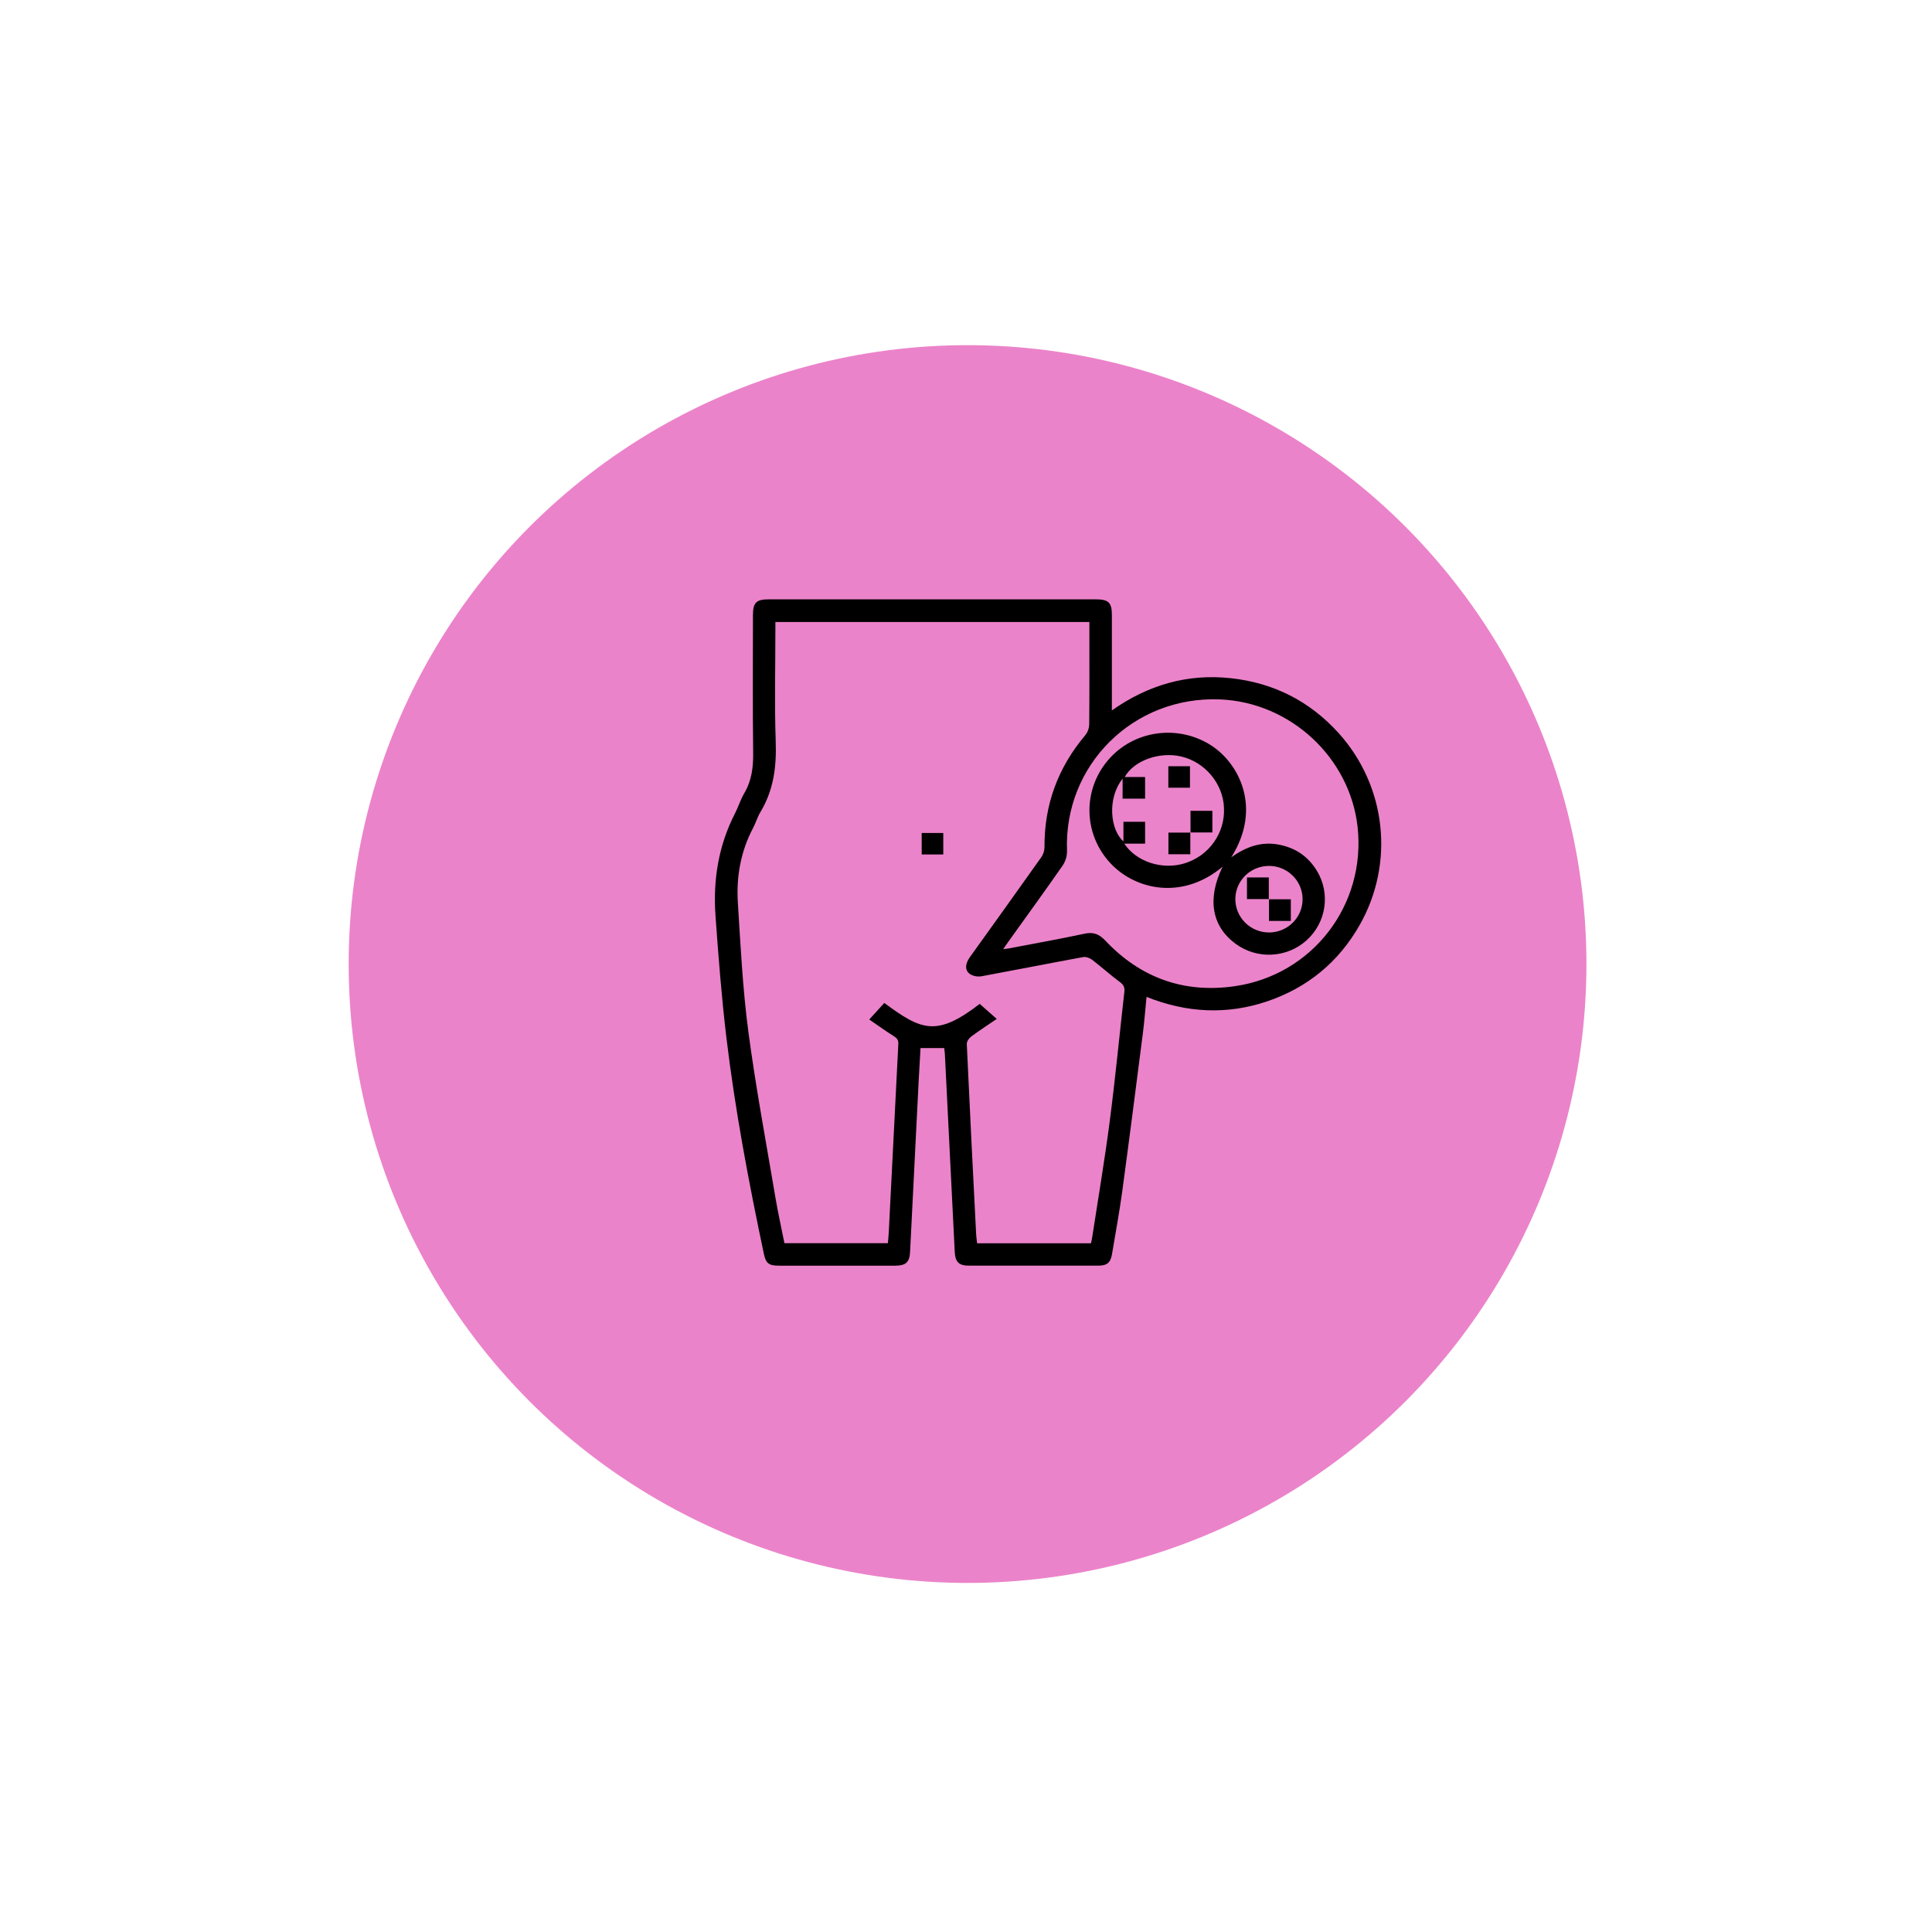
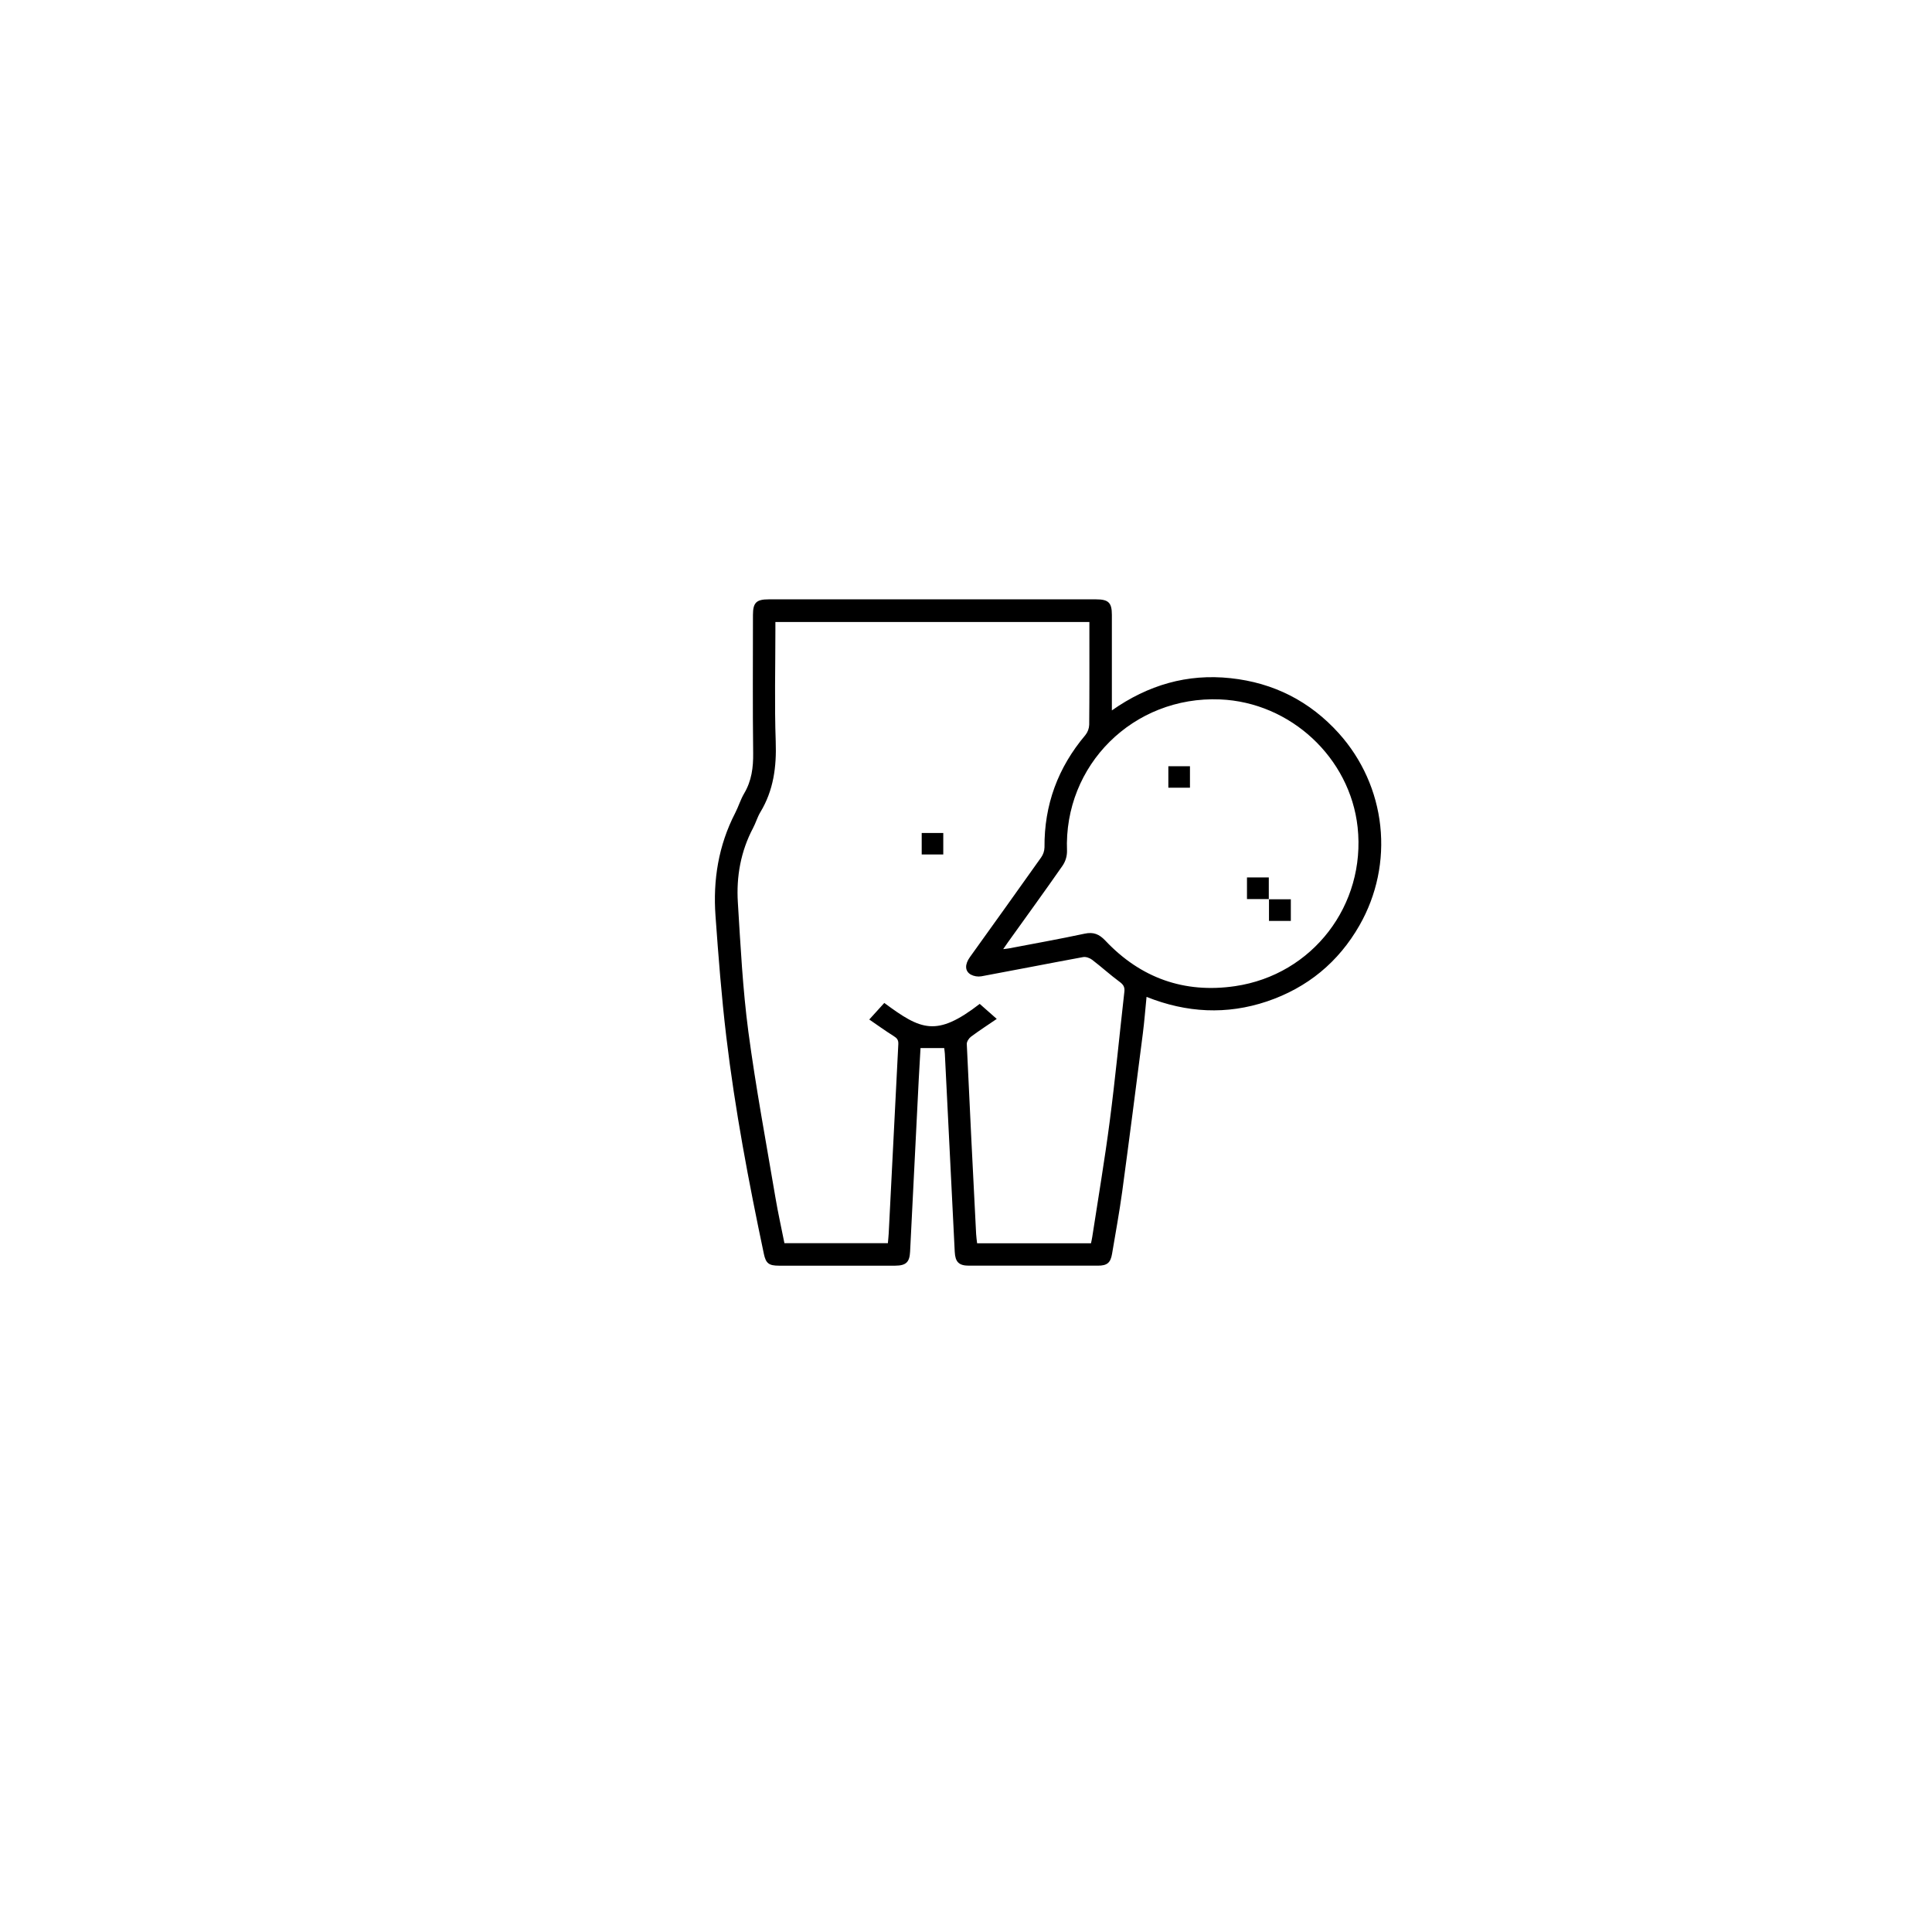
<svg xmlns="http://www.w3.org/2000/svg" width="191" height="191" viewBox="0 0 191 191" fill="none">
  <g filter="url(#filter0_d_502_416)">
-     <circle cx="95.654" cy="91.814" r="61.184" fill="#EB83CA" />
-   </g>
+     </g>
  <path d="M113.349 98.553C113.222 99.822 113.133 100.999 112.983 102.171C112.315 107.383 111.649 112.595 110.943 117.802C110.662 119.858 110.283 121.907 109.939 123.958C109.789 124.844 109.449 125.125 108.54 125.125C104.291 125.125 100.041 125.125 95.791 125.125C94.796 125.125 94.438 124.762 94.387 123.763C94.062 117.232 93.736 110.7 93.409 104.17C93.399 103.991 93.367 103.812 93.344 103.613H91.004C90.945 104.654 90.882 105.677 90.829 106.698C90.542 112.384 90.256 118.07 89.972 123.755C89.921 124.784 89.565 125.121 88.502 125.126C84.669 125.126 80.835 125.126 77 125.126C76.015 125.126 75.716 124.898 75.518 123.966C74.018 116.855 72.663 109.713 71.803 102.496C71.33 98.526 71.022 94.535 70.736 90.548C70.479 87.006 71.029 83.579 72.679 80.38C73.004 79.75 73.206 79.055 73.564 78.448C74.304 77.2 74.477 75.88 74.459 74.449C74.402 69.9 74.438 65.348 74.438 60.798C74.439 59.58 74.769 59.252 75.998 59.252H108.355C109.587 59.252 109.921 59.58 109.921 60.789C109.921 63.67 109.921 66.551 109.921 69.433V70.232C113.499 67.719 117.367 66.584 121.658 67.046C125.928 67.503 129.505 69.331 132.36 72.498C134.656 75.053 136.089 78.254 136.456 81.655C136.824 85.055 136.109 88.485 134.411 91.463C132.328 95.119 129.257 97.649 125.249 99.004C121.276 100.336 117.316 100.137 113.349 98.553ZM87.777 122.901C87.806 122.558 87.843 122.246 87.859 121.93C88.173 115.694 88.49 109.459 88.809 103.225C88.831 102.811 88.675 102.629 88.347 102.425C87.499 101.892 86.686 101.303 85.937 100.79L87.422 99.152C91.066 101.848 92.579 102.544 96.856 99.246L98.54 100.731C97.645 101.342 96.799 101.889 95.992 102.49C95.782 102.648 95.568 102.978 95.578 103.219C95.869 109.478 96.177 115.736 96.501 121.993C96.516 122.301 96.566 122.607 96.599 122.913H107.857C107.901 122.698 107.948 122.501 107.979 122.301C108.563 118.483 109.213 114.674 109.71 110.845C110.264 106.585 110.674 102.306 111.157 98.037C111.206 97.602 111.073 97.352 110.705 97.08C109.763 96.385 108.897 95.594 107.967 94.883C107.736 94.706 107.352 94.568 107.077 94.619C103.721 95.236 100.373 95.899 97.017 96.519C96.661 96.577 96.296 96.517 95.978 96.35C95.378 96.007 95.369 95.345 95.887 94.62C98.237 91.338 100.596 88.062 102.926 84.769C103.133 84.478 103.249 84.133 103.26 83.778C103.226 79.579 104.58 75.894 107.298 72.675C107.534 72.382 107.668 72.021 107.68 71.647C107.709 68.583 107.698 65.517 107.698 62.453V61.492H76.656V62.282C76.656 65.964 76.561 69.65 76.689 73.327C76.776 75.811 76.476 78.132 75.172 80.288C74.878 80.774 74.722 81.341 74.455 81.846C73.231 84.158 72.785 86.651 72.945 89.215C73.209 93.478 73.424 97.757 73.983 101.988C74.715 107.489 75.742 112.949 76.666 118.425C76.919 119.926 77.254 121.412 77.549 122.901H87.777ZM99.178 93.832C99.445 93.798 99.599 93.787 99.755 93.757C102.245 93.281 104.744 92.836 107.222 92.305C108.11 92.114 108.669 92.353 109.276 92.991C112.754 96.679 117.069 98.23 122.1 97.492C129.778 96.367 135.045 89.459 134.216 81.775C133.464 74.904 127.578 69.431 120.613 69.145C112.04 68.793 105.15 75.641 105.486 84.138C105.49 84.651 105.337 85.154 105.047 85.581C103.279 88.12 101.458 90.625 99.656 93.141C99.513 93.341 99.374 93.545 99.178 93.832Z" fill="black" />
  <path d="M93.253 84.474H91.121V82.35H93.253V84.474Z" fill="black" />
-   <path d="M120.864 85.687C116.913 88.987 112.31 88.006 109.822 85.383C108.508 84.006 107.754 82.197 107.707 80.303C107.659 78.41 108.32 76.566 109.564 75.126C112.083 72.187 116.449 71.59 119.718 73.679C122.497 75.455 124.796 79.886 121.726 84.751C123.237 83.683 124.712 83.188 126.384 83.494C128.057 83.801 129.322 84.661 130.192 86.09C130.851 87.178 131.109 88.459 130.92 89.713C130.732 90.968 130.109 92.119 129.159 92.97C128.208 93.821 126.989 94.319 125.709 94.378C124.43 94.438 123.169 94.056 122.141 93.298C119.798 91.559 119.315 88.885 120.864 85.687ZM111.147 83.402C112.355 85.224 114.939 86.03 117.131 85.344C118.299 84.983 119.312 84.249 120.013 83.257C120.714 82.264 121.063 81.07 121.005 79.86C120.914 77.471 119.133 75.338 116.768 74.786C114.631 74.288 112.098 75.185 111.19 76.818H113.204V78.959H110.981V76.984C109.423 78.943 109.771 82.069 111.065 83.178V81.245H113.205V83.401L111.147 83.402ZM125.474 92.186C126.13 92.182 126.77 91.985 127.313 91.621C127.856 91.258 128.279 90.743 128.527 90.142C128.775 89.54 128.838 88.88 128.708 88.244C128.578 87.607 128.261 87.023 127.796 86.565C127.331 86.106 126.74 85.795 126.097 85.668C125.453 85.542 124.786 85.608 124.18 85.856C123.574 86.104 123.056 86.524 122.691 87.064C122.325 87.603 122.129 88.237 122.128 88.887C122.128 89.321 122.214 89.751 122.383 90.153C122.551 90.554 122.798 90.918 123.109 91.225C123.42 91.531 123.789 91.774 124.195 91.939C124.6 92.103 125.035 92.187 125.474 92.185V92.186Z" fill="black" />
  <path d="M115.504 75.751H117.641V77.874H115.504V75.751Z" fill="black" />
-   <path d="M117.695 82.315V80.159H119.857V82.296H117.676L117.695 82.315Z" fill="black" />
-   <path d="M117.676 82.296V84.454H115.512V82.315H117.695L117.676 82.296Z" fill="black" />
  <path d="M125.455 88.883H123.278V86.745H125.435V88.903L125.455 88.883Z" fill="black" />
  <path d="M125.435 88.903H127.613V91.045H125.454V88.883L125.435 88.903Z" fill="black" />
  <defs>
    <filter id="filter0_d_502_416" x="0.409" y="0.063" width="190.49" height="190.49" filterUnits="userSpaceOnUse" color-interpolation-filters="sRGB">
      <feFlood flood-opacity="0" result="BackgroundImageFix" />
      <feColorMatrix in="SourceAlpha" type="matrix" values="0 0 0 0 0 0 0 0 0 0 0 0 0 0 0 0 0 0 127 0" result="hardAlpha" />
      <feOffset dy="3.493" />
      <feGaussianBlur stdDeviation="17.031" />
      <feComposite in2="hardAlpha" operator="out" />
      <feColorMatrix type="matrix" values="0 0 0 0 0.847 0 0 0 0 0.945 0 0 0 0 1 0 0 0 1 0" />
      <feBlend mode="normal" in2="BackgroundImageFix" result="effect1_dropShadow_502_416" />
      <feBlend mode="normal" in="SourceGraphic" in2="effect1_dropShadow_502_416" result="shape" />
    </filter>
  </defs>
</svg>